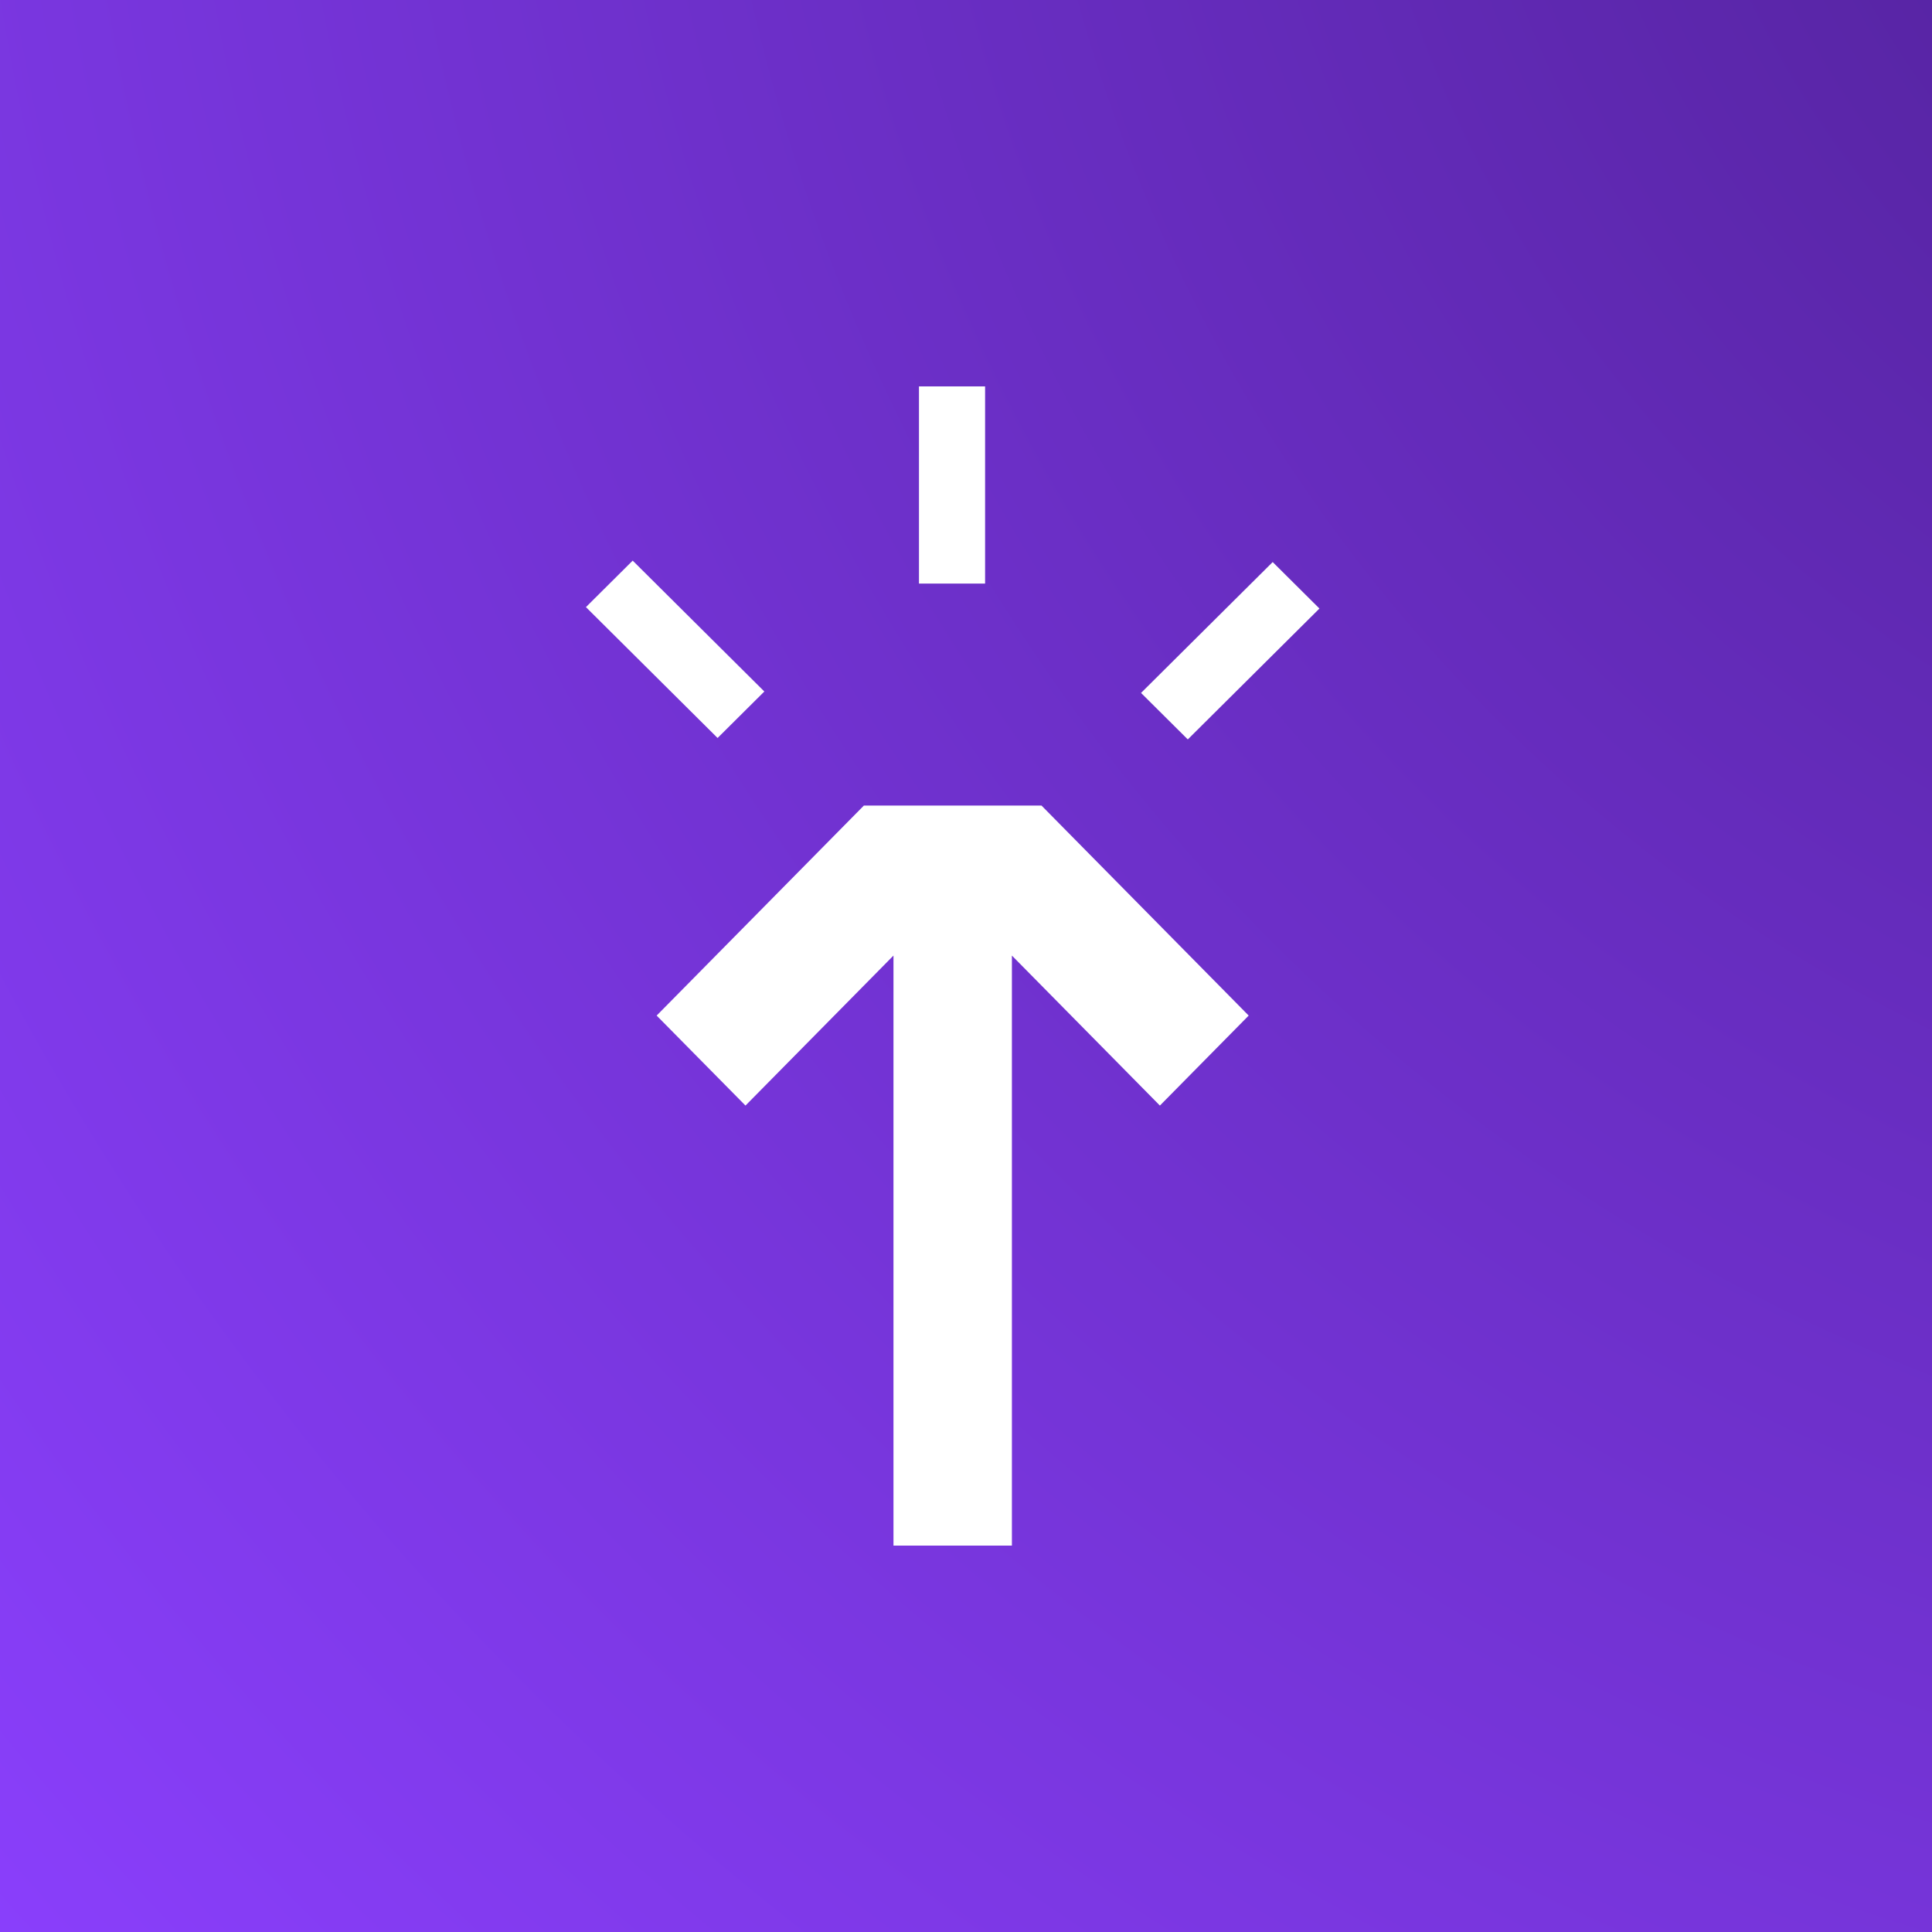
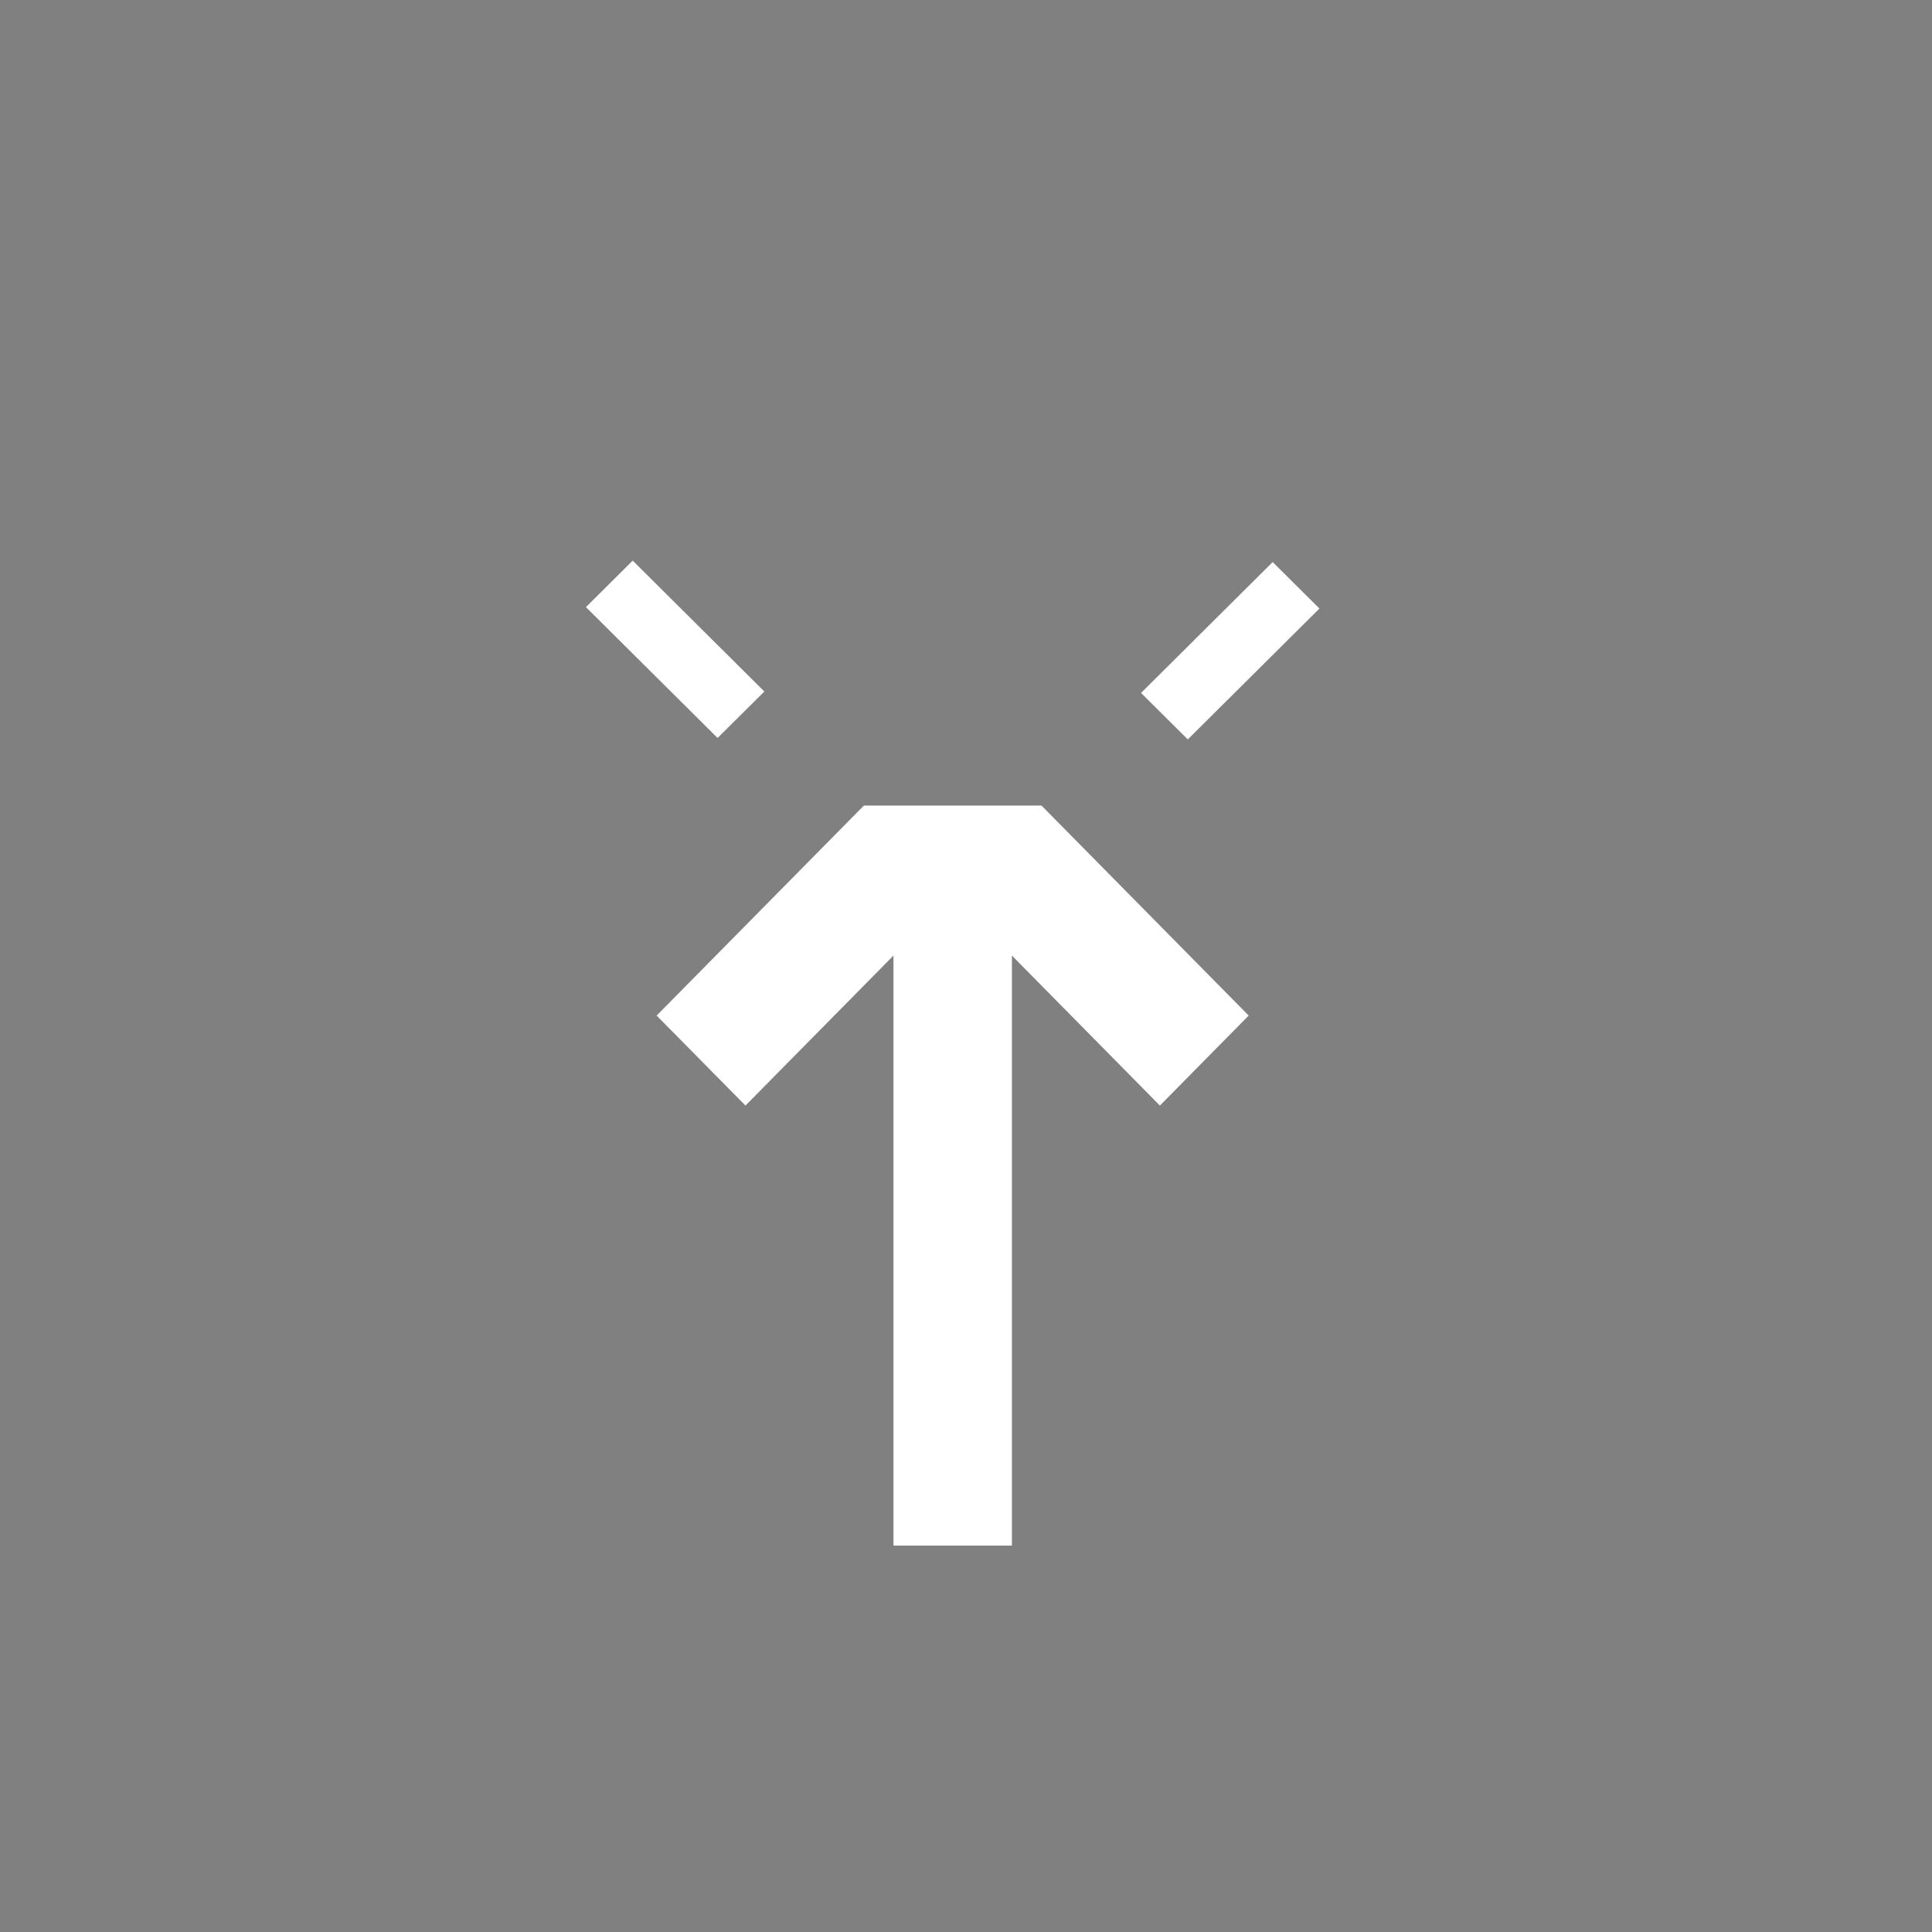
<svg xmlns="http://www.w3.org/2000/svg" width="50" height="50" viewBox="0 0 50 50" fill="none">
  <rect x="0" y="0" width="50" height="50" fill="#808080" stroke="none" />
-   <rect width="50" height="50" fill="url(#paint0_radial_3824_95826)" />
-   <path d="M25.494 10H23.783V15.103H25.494V10Z" fill="white" />
-   <path d="M16.374 14.509L15.164 15.712L18.571 19.099L19.781 17.896L16.374 14.509Z" fill="white" />
+   <path d="M16.374 14.509L15.164 15.712L18.571 19.099L19.781 17.896Z" fill="white" />
  <path d="M34.147 15.749L32.937 14.546L29.53 17.933L30.74 19.136L34.147 15.749Z" fill="white" />
  <path fill-rule="evenodd" clip-rule="evenodd" d="M26.954 20.848H24.655H22.357L16.994 26.283L19.293 28.612L23.123 24.73V40H24.655H26.188V24.73L30.018 28.612L32.316 26.283L26.954 20.848Z" fill="white" />
  <defs>
    <radialGradient id="paint0_radial_3824_95826" cx="0" cy="0" r="1" gradientUnits="userSpaceOnUse" gradientTransform="translate(69.271 -10.938) rotate(135.679) scale(93.183)">
      <stop stop-color="#491D8B" />
      <stop offset="1" stop-color="#8A3FFC" />
    </radialGradient>
  </defs>
</svg>